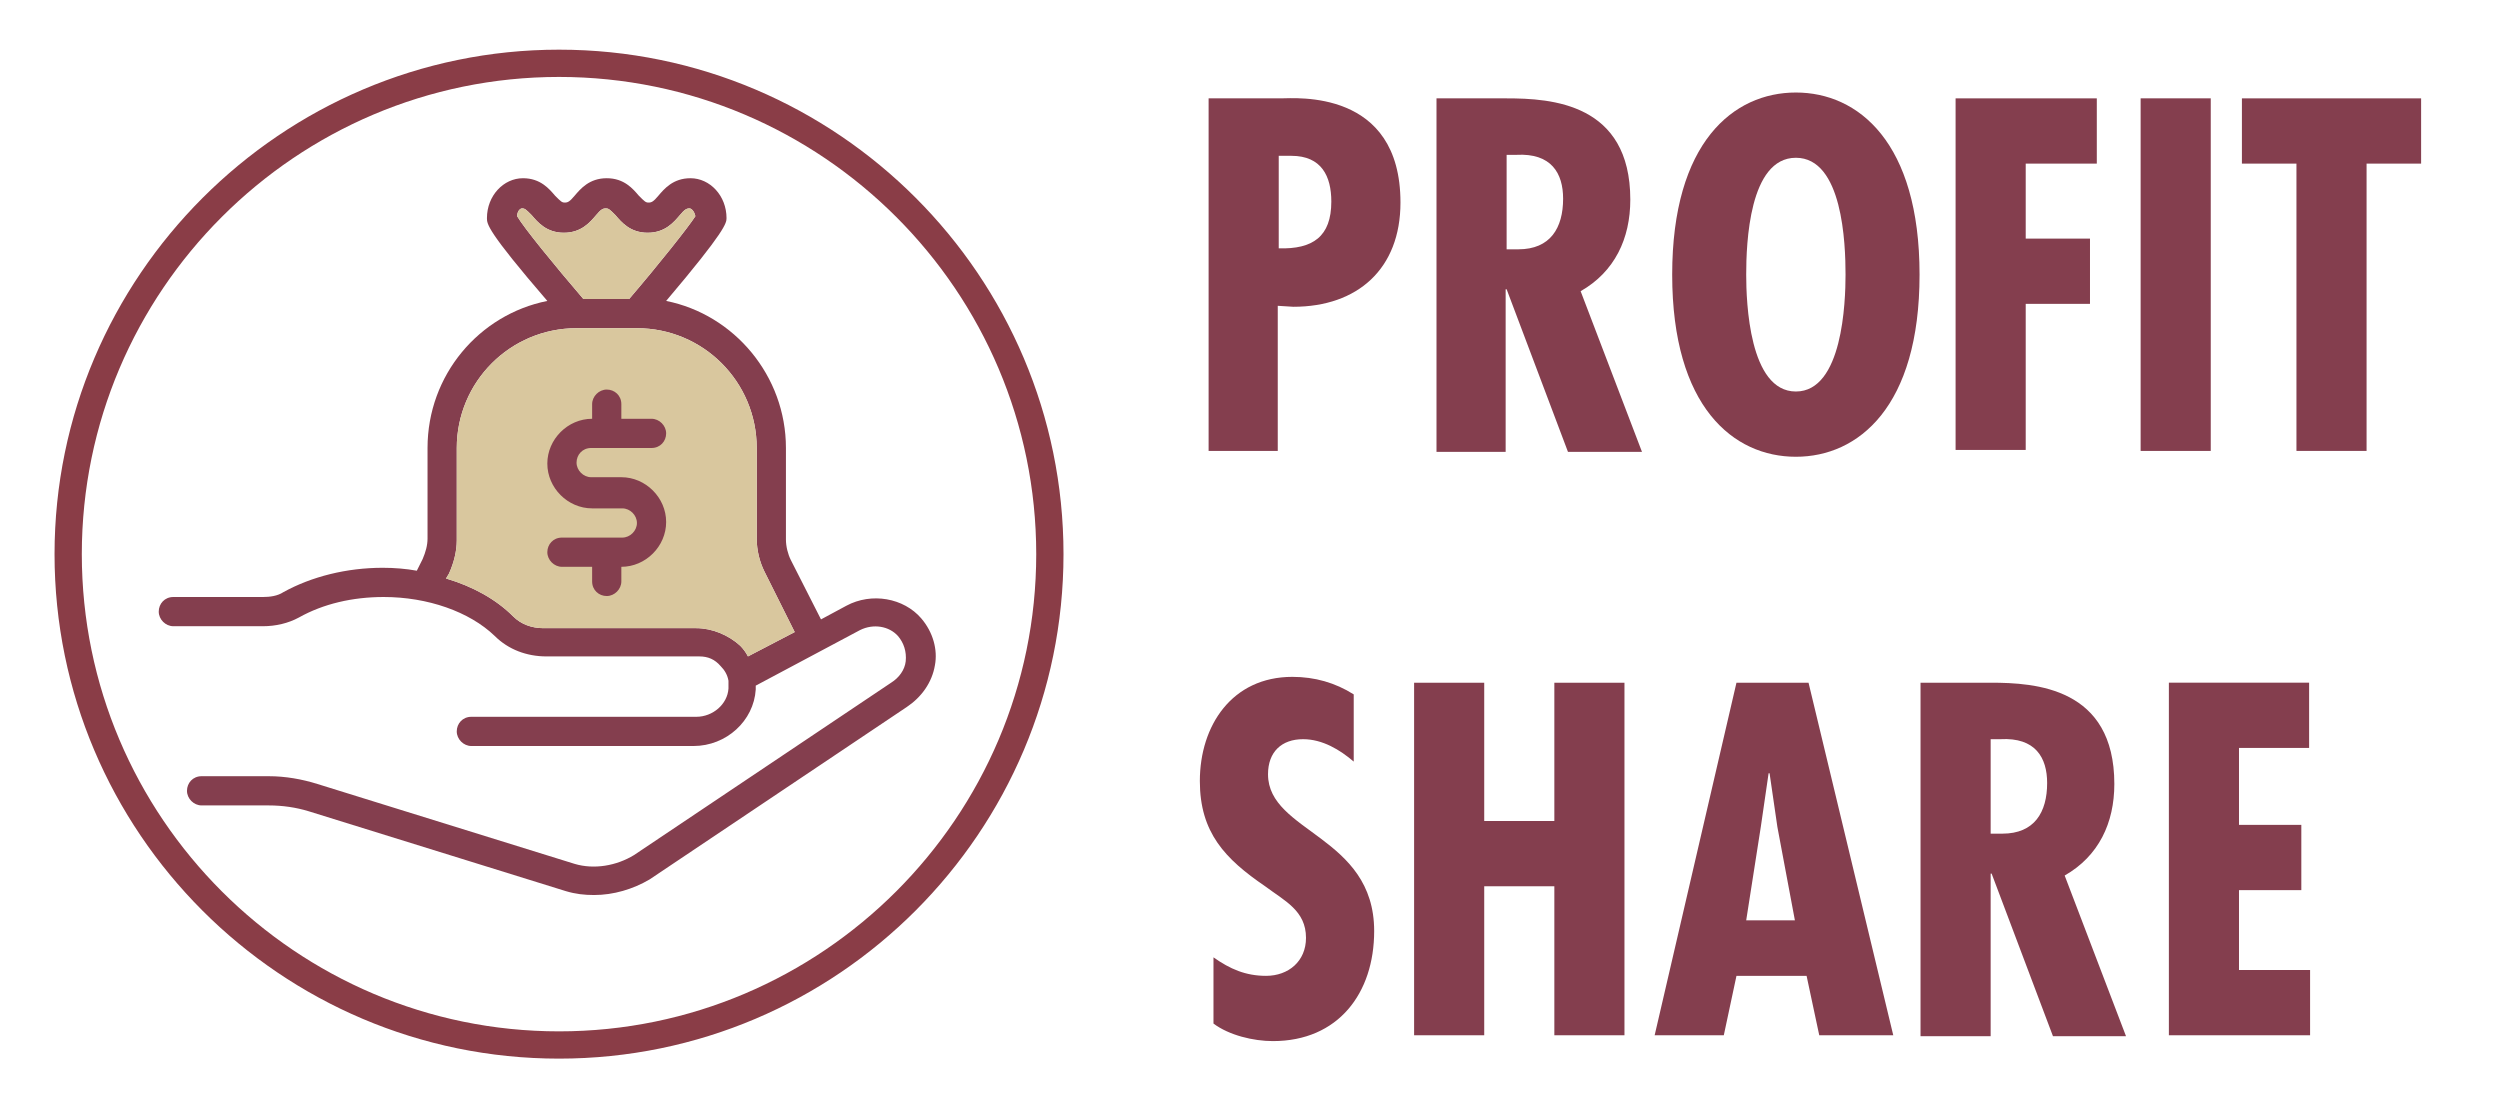
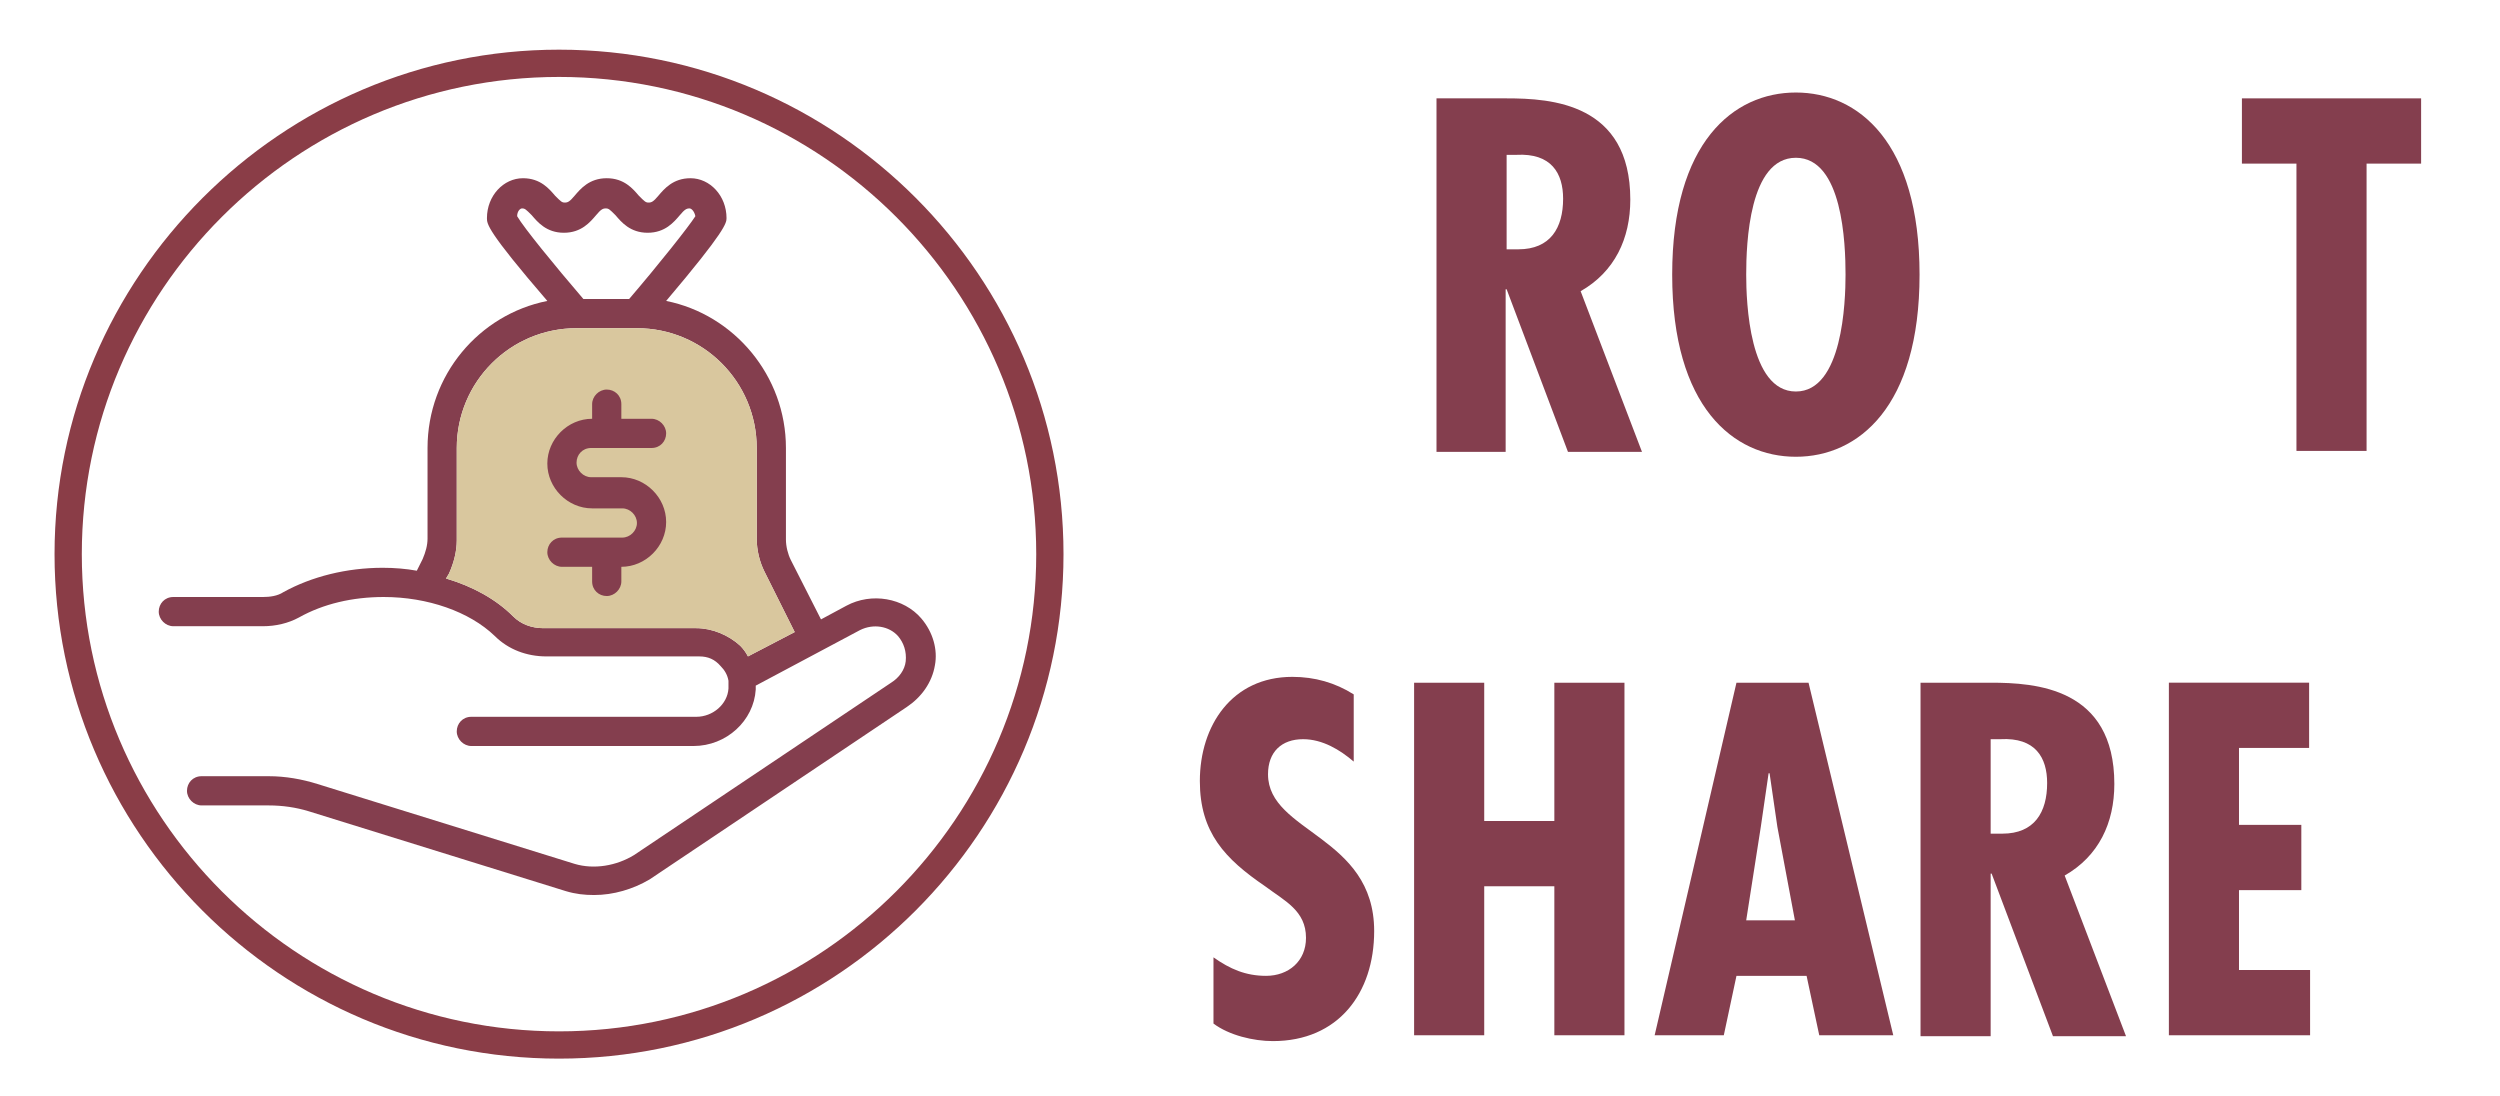
<svg xmlns="http://www.w3.org/2000/svg" id="Layer_1" version="1.1" viewBox="0 0 256.7 112.5">
  <defs>
    <style> .st0 { fill: #8a3d47; } .st1 { fill: #d9c79e; } .st2 { fill: #843e4e; } </style>
  </defs>
  <path class="st0" d="M57.4,108.7c-28.6,0-51.8-23.3-51.8-51.8S28.9,5.1,57.4,5.1c28.6,0,51.8,23.3,51.8,51.8s-23.2,51.8-51.8,51.8ZM57.4,7.9C30.4,7.9,8.4,29.9,8.4,56.9s22,49,49,49,49-22,49-49S84.4,7.9,57.4,7.9Z" />
  <g>
-     <path class="st2" d="M124.1,46.3V10.1h7.4c1.5,0,12.3-1,12.3,10.7,0,6.8-4.4,10.7-11,10.7l-1.6-.1v14.9h-7.1ZM131.3,25.5c3.5.1,5.4-1.2,5.4-4.8,0-2.6-1-4.7-4.1-4.7h-1.3v9.5h0Z" />
    <path class="st2" d="M147.5,46.3V10.1h7.2c4.6,0,12.7.5,12.7,10.4,0,4-1.6,7.4-5.1,9.4l6.3,16.5h-7.6l-6.3-16.7h-.1v16.7h-7.1v-.1ZM154.7,25.6h1.2c3.3,0,4.6-2.2,4.6-5.2,0-2.6-1.2-4.7-4.8-4.5h-1v9.7Z" />
    <path class="st2" d="M197.1,28.2c0,13.6-6.3,18.7-12.7,18.7s-12.7-5.1-12.7-18.7,6.3-18.7,12.7-18.7,12.7,5.1,12.7,18.7ZM184.4,40.2c4.8,0,5.1-9.2,5.1-12,0-3.2-.3-12-5.1-12s-5.1,8.8-5.1,12c0,2.8.3,12,5.1,12Z" />
-     <path class="st2" d="M215.3,10.1v6.7h-7.3v7.7h6.6v6.7h-6.6v15h-7.2V10.1h14.5Z" />
-     <path class="st2" d="M227,10.1v36.2h-7.2V10.1h7.2Z" />
    <path class="st2" d="M248.6,10.1v6.7h-5.6v29.5h-7.2v-29.5h-5.6v-6.7h18.4Z" />
    <path class="st2" d="M139,78.2c-1.4-1.2-3.2-2.3-5.2-2.3-2.2,0-3.6,1.3-3.6,3.6,0,6,10.9,6.3,10.9,16.1,0,6.4-3.7,11.3-10.4,11.3-2,0-4.5-.6-6.1-1.8v-6.8c1.7,1.2,3.3,1.9,5.4,1.9,2.3,0,4.1-1.5,4.1-3.9,0-2.8-2.2-3.8-4.2-5.3-4.1-2.8-6.7-5.5-6.7-10.8,0-5.7,3.3-10.7,9.5-10.7,2.3,0,4.4.6,6.3,1.8v6.9Z" />
    <path class="st2" d="M152.4,70.1v14.2h7.2v-14.2h7.2v36.2h-7.2v-15.3h-7.2v15.3h-7.2v-36.2s7.2,0,7.2-0Z" />
    <path class="st2" d="M185.7,70.1l8.7,36.2h-7.6l-1.3-6.1h-7.2l-1.3,6.1h-7.1l8.4-36.2s7.4,0,7.4-0ZM182.5,84.9l-.8-5.5h-.1l-.8,5.5-1.5,9.6h5l-1.8-9.6Z" />
    <path class="st2" d="M197.2,106.3v-36.2h7.2c4.6,0,12.7.5,12.7,10.4,0,4-1.6,7.4-5.1,9.4l6.3,16.5h-7.5l-6.3-16.7h-.1v16.7h-7.2v-.1ZM204.4,85.6h1.2c3.3,0,4.6-2.2,4.6-5.2,0-2.6-1.2-4.7-4.8-4.5h-1v9.7Z" />
    <path class="st2" d="M237.1,70.1v6.7h-7.2v7.9h6.4v6.7h-6.4v8.2h7.3v6.7h-14.5v-36.2s14.4,0,14.4 0Z" />
  </g>
  <path class="st2" d="M94.6,63.5c-1.8-2.1-5.1-2.7-7.7-1.3l-2.6,1.4-3.1-6.1c-.3-.6-.5-1.4-.5-2.1v-9.4c0-7.4-5.3-13.7-12.3-15.1,6.1-7.2,6.2-8,6.2-8.5,0-2.3-1.7-4.1-3.7-4.1-1.8,0-2.7,1.1-3.3,1.8-.5.6-.7.7-1,.7s-.4-.1-1-.7c-.6-.7-1.5-1.8-3.3-1.8s-2.7,1.1-3.3,1.8c-.5.6-.7.7-1,.7s-.4-.1-1-.7c-.6-.7-1.5-1.8-3.3-1.8-2,0-3.7,1.8-3.7,4.1,0,.6,0,1.3,6.2,8.5-7,1.4-12.3,7.6-12.3,15.1v9.3c0,.7-.2,1.4-.5,2.1l-.6,1.2c-1.1-.2-2.3-.3-3.5-.3-3.7,0-7.3.9-10.2,2.5-.6.4-1.4.5-2.1.5h-9.2c-.9,0-1.5.7-1.5,1.5s.7,1.5,1.5,1.5h9.2c1.3,0,2.6-.3,3.7-.9,2.5-1.4,5.5-2.1,8.7-2.1,4.5,0,8.8,1.5,11.4,4,1.4,1.4,3.3,2.1,5.3,2.1h15.7c.9,0,1.6.3,2.2,1,.4.4.7.9.8,1.5v.8c-.1,1.6-1.6,2.9-3.3,2.9h-23.1c-.9,0-1.5.7-1.5,1.5s.7,1.5,1.5,1.5h22.8c3.4,0,6.2-2.6,6.4-5.8v-.4l10.7-5.7c1.4-.7,3-.4,3.9.6.6.7.9,1.6.8,2.6-.1.9-.7,1.7-1.5,2.2l-26.4,17.7c-1.8,1.1-4.1,1.5-6.1.9l-26.4-8.2c-1.6-.5-3.3-.8-5-.8h-6.9c-.9,0-1.5.7-1.5,1.5s.7,1.5,1.5,1.5h6.9c1.4,0,2.8.2,4.1.6l26.4,8.2c1,.3,1.9.4,2.9.4,2,0,4-.6,5.7-1.6l26.4-17.7c1.5-1,2.6-2.5,2.9-4.3.3-1.6-.2-3.4-1.4-4.8ZM71.5,64.5h-15.7c-1.2,0-2.3-.4-3.1-1.2-1.8-1.8-4.2-3.1-6.9-3.9l.3-.5c.5-1.1.8-2.3.8-3.4v-9.5c0-6.8,5.5-12.3,12.3-12.3h6.2c6.8,0,12.3,5.5,12.3,12.3v9.3c0,1.2.3,2.4.8,3.4l3.1,6.2-4.8,2.5c-.2-.4-.5-.8-.8-1.1-1.2-1.1-2.9-1.8-4.5-1.8ZM53.6,21.4c.3,0,.4.1,1,.7.6.7,1.5,1.8,3.3,1.8s2.7-1.1,3.3-1.8c.5-.6.7-.7,1-.7s.4.1,1,.7c.6.7,1.5,1.8,3.3,1.8s2.7-1.1,3.3-1.8c.5-.6.7-.7,1-.7.2,0,.5.3.6.8-.7,1.1-3.8,5-6.8,8.5h-4.7c-3-3.5-6.1-7.3-6.8-8.5-0-.5.3-.8.5-.8Z" />
-   <path class="st1" d="M53.6,21.4c.3,0,.4.1,1,.7.6.7,1.5,1.8,3.3,1.8s2.7-1.1,3.3-1.8c.5-.6.7-.7,1-.7s.4.1,1,.7c.6.7,1.5,1.8,3.3,1.8s2.7-1.1,3.3-1.8c.5-.6.7-.7,1-.7.2,0,.5.3.6.8-.7,1.1-3.8,5-6.8,8.5h-4.7c-3-3.5-6.1-7.3-6.8-8.5-0-.5.3-.8.5-.8Z" />
  <path class="st1" d="M71.5,64.5h-15.7c-1.2,0-2.3-.4-3.1-1.2-1.8-1.8-4.2-3.1-6.9-3.9l.3-.5c.5-1.1.8-2.3.8-3.4v-9.5c0-6.8,5.5-12.3,12.3-12.3h6.2c6.8,0,12.3,5.5,12.3,12.3v9.3c0,1.2.3,2.4.8,3.4l3.1,6.2-4.8,2.5c-.2-.4-.5-.8-.8-1.1-1.2-1.1-2.9-1.8-4.5-1.8Z" />
  <path class="st2" d="M60.7,46h6.2c.9,0,1.5-.7,1.5-1.5s-.7-1.5-1.5-1.5h-3.1v-1.5c0-.9-.7-1.5-1.5-1.5s-1.5.7-1.5,1.5v1.5c-2.5,0-4.6,2.1-4.6,4.6s2.1,4.6,4.6,4.6h3.1c.8,0,1.5.7,1.5,1.5s-.7,1.5-1.5,1.5h-6.2c-.9,0-1.5.7-1.5,1.5s.7,1.5,1.5,1.5h3.1v1.5c0,.9.7,1.5,1.5,1.5s1.5-.7,1.5-1.5v-1.5c2.5,0,4.6-2.1,4.6-4.6s-2.1-4.6-4.6-4.6h-3.1c-.8,0-1.5-.7-1.5-1.5s.6-1.5,1.5-1.5Z" />
</svg>